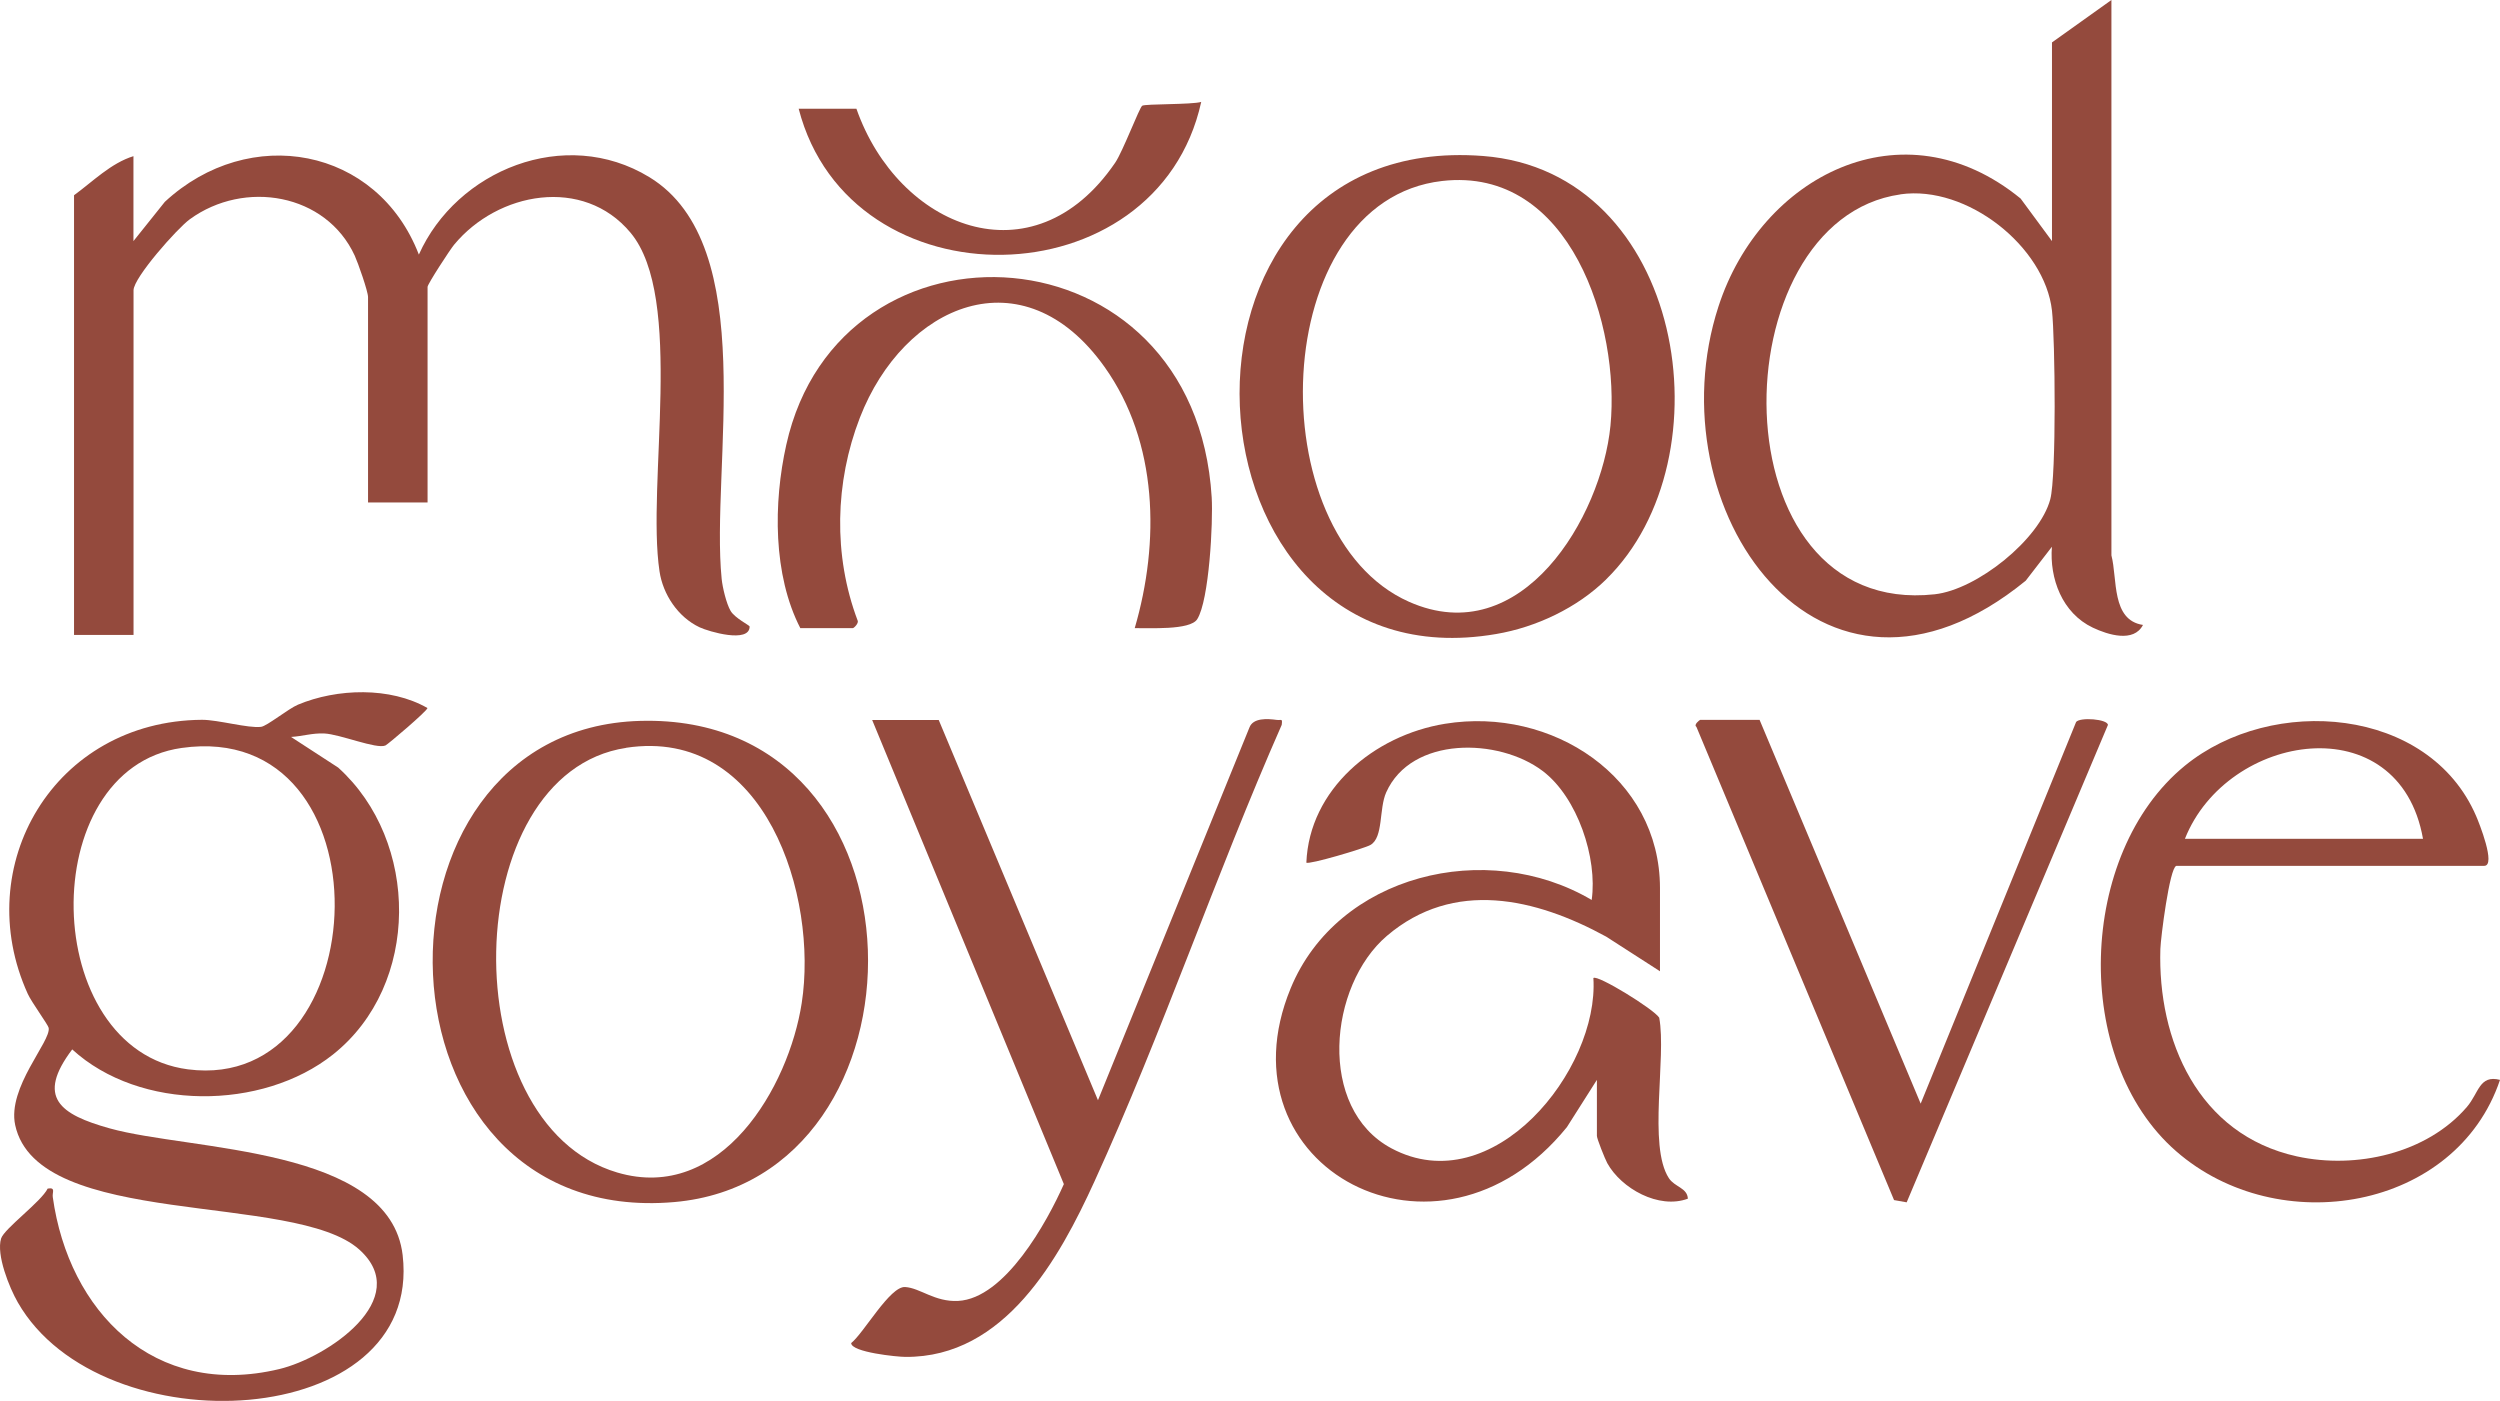
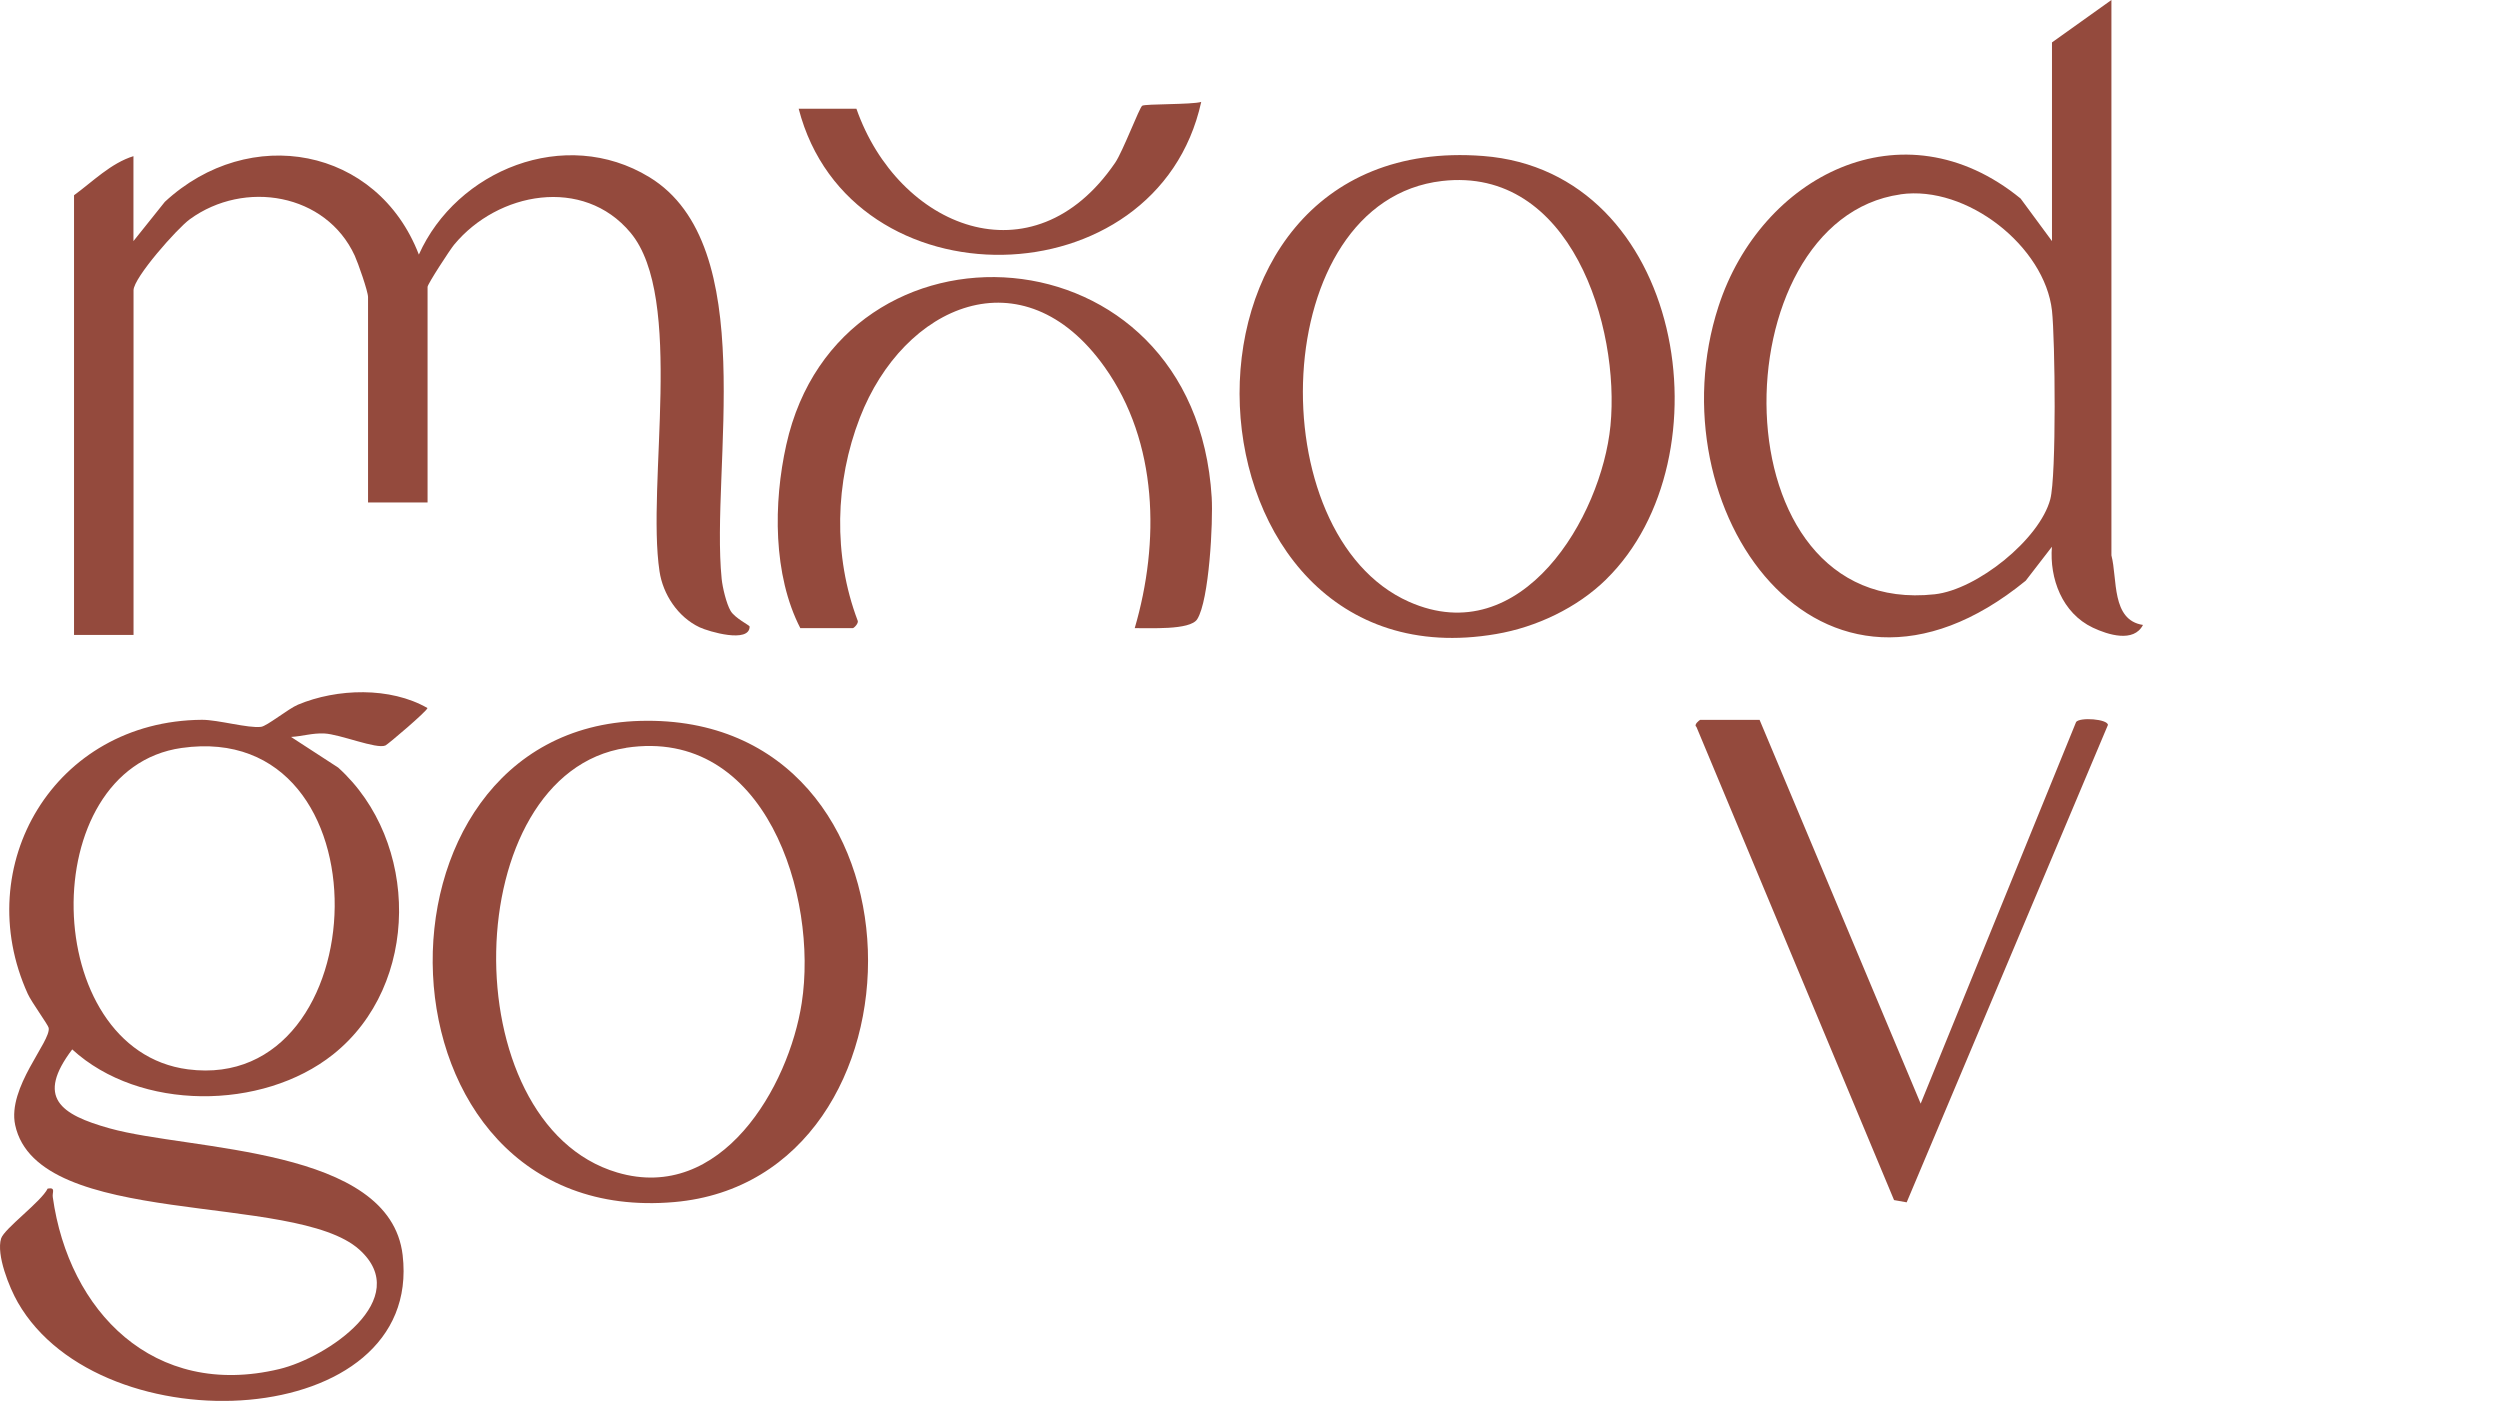
<svg xmlns="http://www.w3.org/2000/svg" width="116" height="65" viewBox="0 0 116 65" fill="none">
  <g clip-path="url(#clip0_381_7132)">
    <path d="M13.504 34.194L15.692 35.616C19.47 39.027 19.526 45.688 15.454 48.927C12.17 51.539 6.481 51.562 3.351 48.692C1.666 50.92 2.781 51.712 5.092 52.357C8.851 53.406 18.097 53.195 18.683 58.239C19.637 66.429 4.708 67.209 0.827 60.432C0.435 59.752 -0.182 58.22 0.051 57.467C0.194 57.01 1.915 55.757 2.212 55.15C2.599 55.085 2.417 55.319 2.449 55.546C3.185 60.828 7.118 64.923 12.958 63.525C15.189 62.991 19.213 60.267 16.673 57.981C13.674 55.285 1.745 57.052 0.704 52.2C0.332 50.459 2.37 48.32 2.259 47.694C2.235 47.555 1.464 46.503 1.29 46.118C-1.413 40.172 2.52 33.449 9.369 33.399C10.113 33.395 11.521 33.802 12.115 33.725C12.388 33.691 13.385 32.88 13.828 32.696C15.636 31.939 18.109 31.862 19.834 32.853C19.834 32.98 18.014 34.528 17.884 34.59C17.472 34.774 15.771 34.063 15.039 34.033C14.485 34.01 14.038 34.163 13.504 34.194ZM8.427 34.705C1.575 35.677 1.82 48.727 8.724 49.618C17.547 50.759 18.149 33.326 8.427 34.705Z" fill="#944A3D" />
    <path d="M6.192 7.249V11.187L7.648 9.366C11.573 5.732 17.508 6.815 19.435 11.813C21.184 7.902 26.213 5.835 30.126 8.217C35.325 11.379 32.963 21.686 33.485 26.86C33.525 27.256 33.703 28.013 33.901 28.347C34.098 28.681 34.783 29.016 34.783 29.069C34.783 29.865 32.88 29.304 32.464 29.108C31.451 28.631 30.759 27.575 30.601 26.507C29.995 22.462 31.776 13.811 29.255 10.795C27.064 8.171 23.099 8.901 21.069 11.356C20.879 11.586 19.839 13.181 19.839 13.311V23.315H17.077V13.784C17.077 13.519 16.61 12.189 16.46 11.863C15.13 8.974 11.348 8.325 8.808 10.173C8.23 10.591 6.196 12.885 6.196 13.469V29.461H3.435V9.059C4.297 8.432 5.152 7.564 6.196 7.245L6.192 7.249Z" fill="#944A3D" />
    <path d="M95.208 1.971L97.97 0V25.77C98.255 26.86 97.958 28.774 99.434 28.997C99.007 29.83 97.812 29.457 97.107 29.123C95.683 28.447 95.093 26.845 95.208 25.37L93.993 26.945C84.43 34.751 76.695 23.576 79.738 14.218C81.696 8.183 88.276 4.737 93.756 9.212L95.212 11.187V1.971H95.208ZM88.181 9.02C79.742 10.219 79.54 28.693 89.768 27.575C91.738 27.36 94.642 25.02 95.133 23.165C95.422 22.07 95.359 15.751 95.212 14.414C94.88 11.448 91.275 8.578 88.185 9.016L88.181 9.02Z" fill="#944A3D" />
-     <path d="M77.016 45.062L74.527 43.46C71.251 41.67 67.456 40.782 64.354 43.422C61.644 45.73 61.106 51.439 64.564 53.283C69.264 55.792 74.206 49.645 73.933 45.381C74.111 45.204 76.746 46.829 76.988 47.221C77.332 49.073 76.458 53.164 77.435 54.666C77.704 55.081 78.293 55.112 78.317 55.619C76.968 56.122 75.227 55.146 74.578 53.971C74.471 53.775 74.096 52.837 74.096 52.707V50.106L72.703 52.3C66.728 59.668 56.457 54.178 59.887 45.857C62.059 40.579 68.987 38.885 73.854 41.758C74.131 39.826 73.201 36.998 71.579 35.773C69.537 34.229 65.486 34.152 64.319 36.768C63.978 37.532 64.196 38.862 63.587 39.207C63.314 39.365 60.722 40.133 60.615 40.026C60.75 36.634 63.741 34.121 67.049 33.583C72.01 32.777 77.023 36.061 77.023 41.209V45.07L77.016 45.062Z" fill="#944A3D" />
    <path d="M74.523 26.887C73.181 28.201 71.294 29.1 69.419 29.419C54.38 32.004 52.951 6.012 68.817 7.238C78.135 7.956 80.28 21.248 74.523 26.884V26.887ZM66.91 8.398C58.799 9.335 58.38 24.813 65.375 27.921C70.621 30.253 74.309 23.976 74.725 19.757C75.176 15.171 72.9 7.706 66.91 8.398Z" fill="#944A3D" />
    <path d="M29.714 33.449C43.519 33.08 43.531 54.708 31.285 55.776C16.891 57.032 16.353 33.806 29.714 33.449ZM29.053 34.701C21.227 35.888 20.938 52.131 28.642 54.405C33.469 55.83 36.599 50.437 37.2 46.541C37.964 41.612 35.538 33.714 29.053 34.697V34.701Z" fill="#944A3D" />
-     <path d="M100.977 40.179C100.668 40.275 100.257 43.51 100.241 44.032C100.11 48.262 101.982 52.645 106.576 53.656C109.325 54.259 112.609 53.521 114.461 51.366C115.023 50.713 115.035 49.86 116 50.106C113.966 56.157 105.725 57.566 100.973 53.417C96.102 49.169 96.399 39.595 101.381 35.527C105.428 32.223 112.704 32.788 114.892 37.863C115.023 38.163 115.83 40.175 115.268 40.175H100.973L100.977 40.179ZM112.427 38.919C111.323 32.7 103.343 33.975 101.381 38.919H112.427Z" fill="#944A3D" />
-     <path d="M43.555 33.403L50.946 51.051L57.972 33.76C58.143 33.299 58.811 33.345 59.235 33.403C59.46 33.434 59.512 33.311 59.472 33.633C56.41 40.583 53.929 47.932 50.779 54.827C49.153 58.385 46.629 62.995 42.011 62.96C41.632 62.96 39.499 62.745 39.495 62.319C40.089 61.842 41.295 59.675 41.996 59.718C42.696 59.76 43.369 60.417 44.453 60.363C46.633 60.252 48.587 56.694 49.363 54.943L40.468 33.407H43.555V33.403Z" fill="#944A3D" />
    <path d="M37.137 29.15C35.863 26.68 35.882 23.334 36.484 20.637C38.968 9.466 55.46 10.361 56.223 23.084C56.291 24.21 56.109 27.848 55.551 28.731C55.218 29.258 53.291 29.131 52.651 29.146C53.814 25.17 53.746 20.529 51.254 17.03C47.463 11.701 41.928 14.141 39.898 19.381C38.739 22.373 38.656 25.773 39.791 28.785C39.863 28.912 39.621 29.146 39.57 29.146H37.133L37.137 29.15Z" fill="#944A3D" />
    <path d="M81.645 33.403L89.119 51.209L96.332 33.499C96.518 33.268 97.792 33.364 97.808 33.637L88.47 55.788L87.884 55.684L78.713 33.725C78.57 33.629 78.867 33.403 78.887 33.403H81.649H81.645Z" fill="#944A3D" />
    <path d="M39.736 5.04C41.663 10.553 47.922 13.15 51.745 7.549C52.101 7.026 52.872 4.983 52.999 4.906C53.145 4.814 55.298 4.86 55.737 4.729C53.699 14.003 39.447 14.268 37.058 5.044H39.736V5.04Z" fill="#944A3D" />
  </g>
  <defs>
    <clipPath id="clip0_381_7132">
      <rect width="116" height="65" fill="white" />
    </clipPath>
  </defs>
</svg>